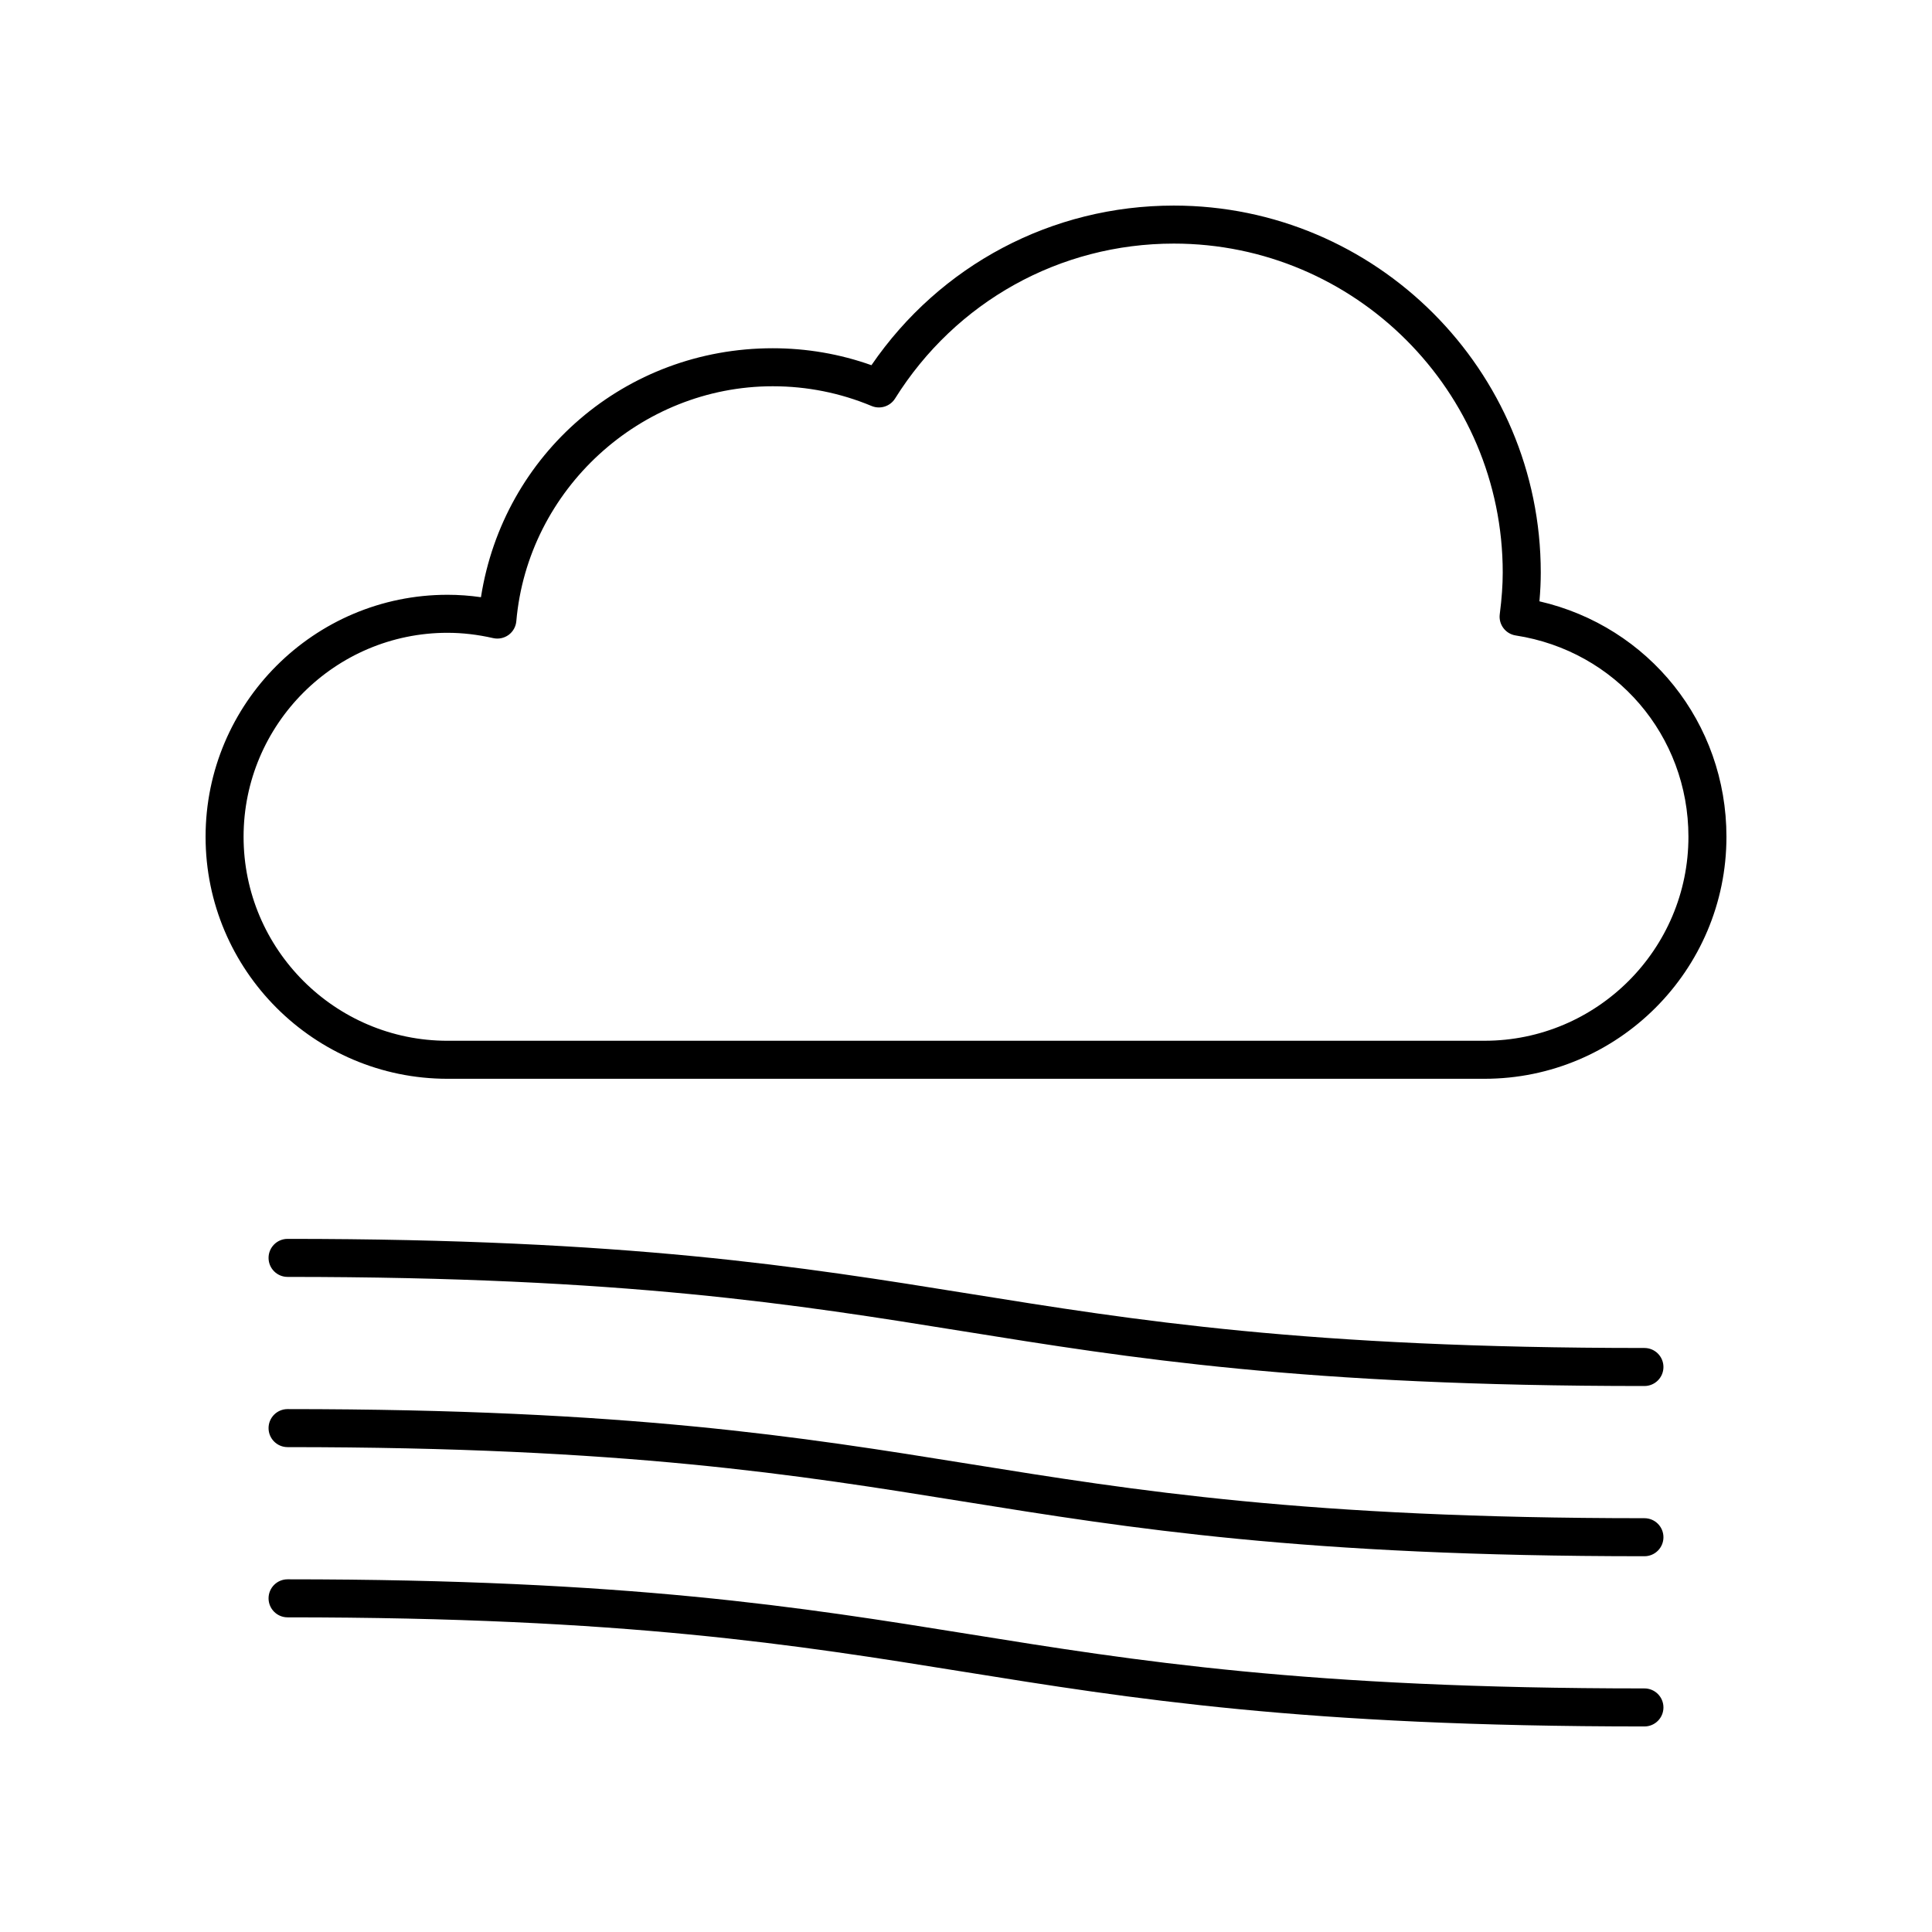
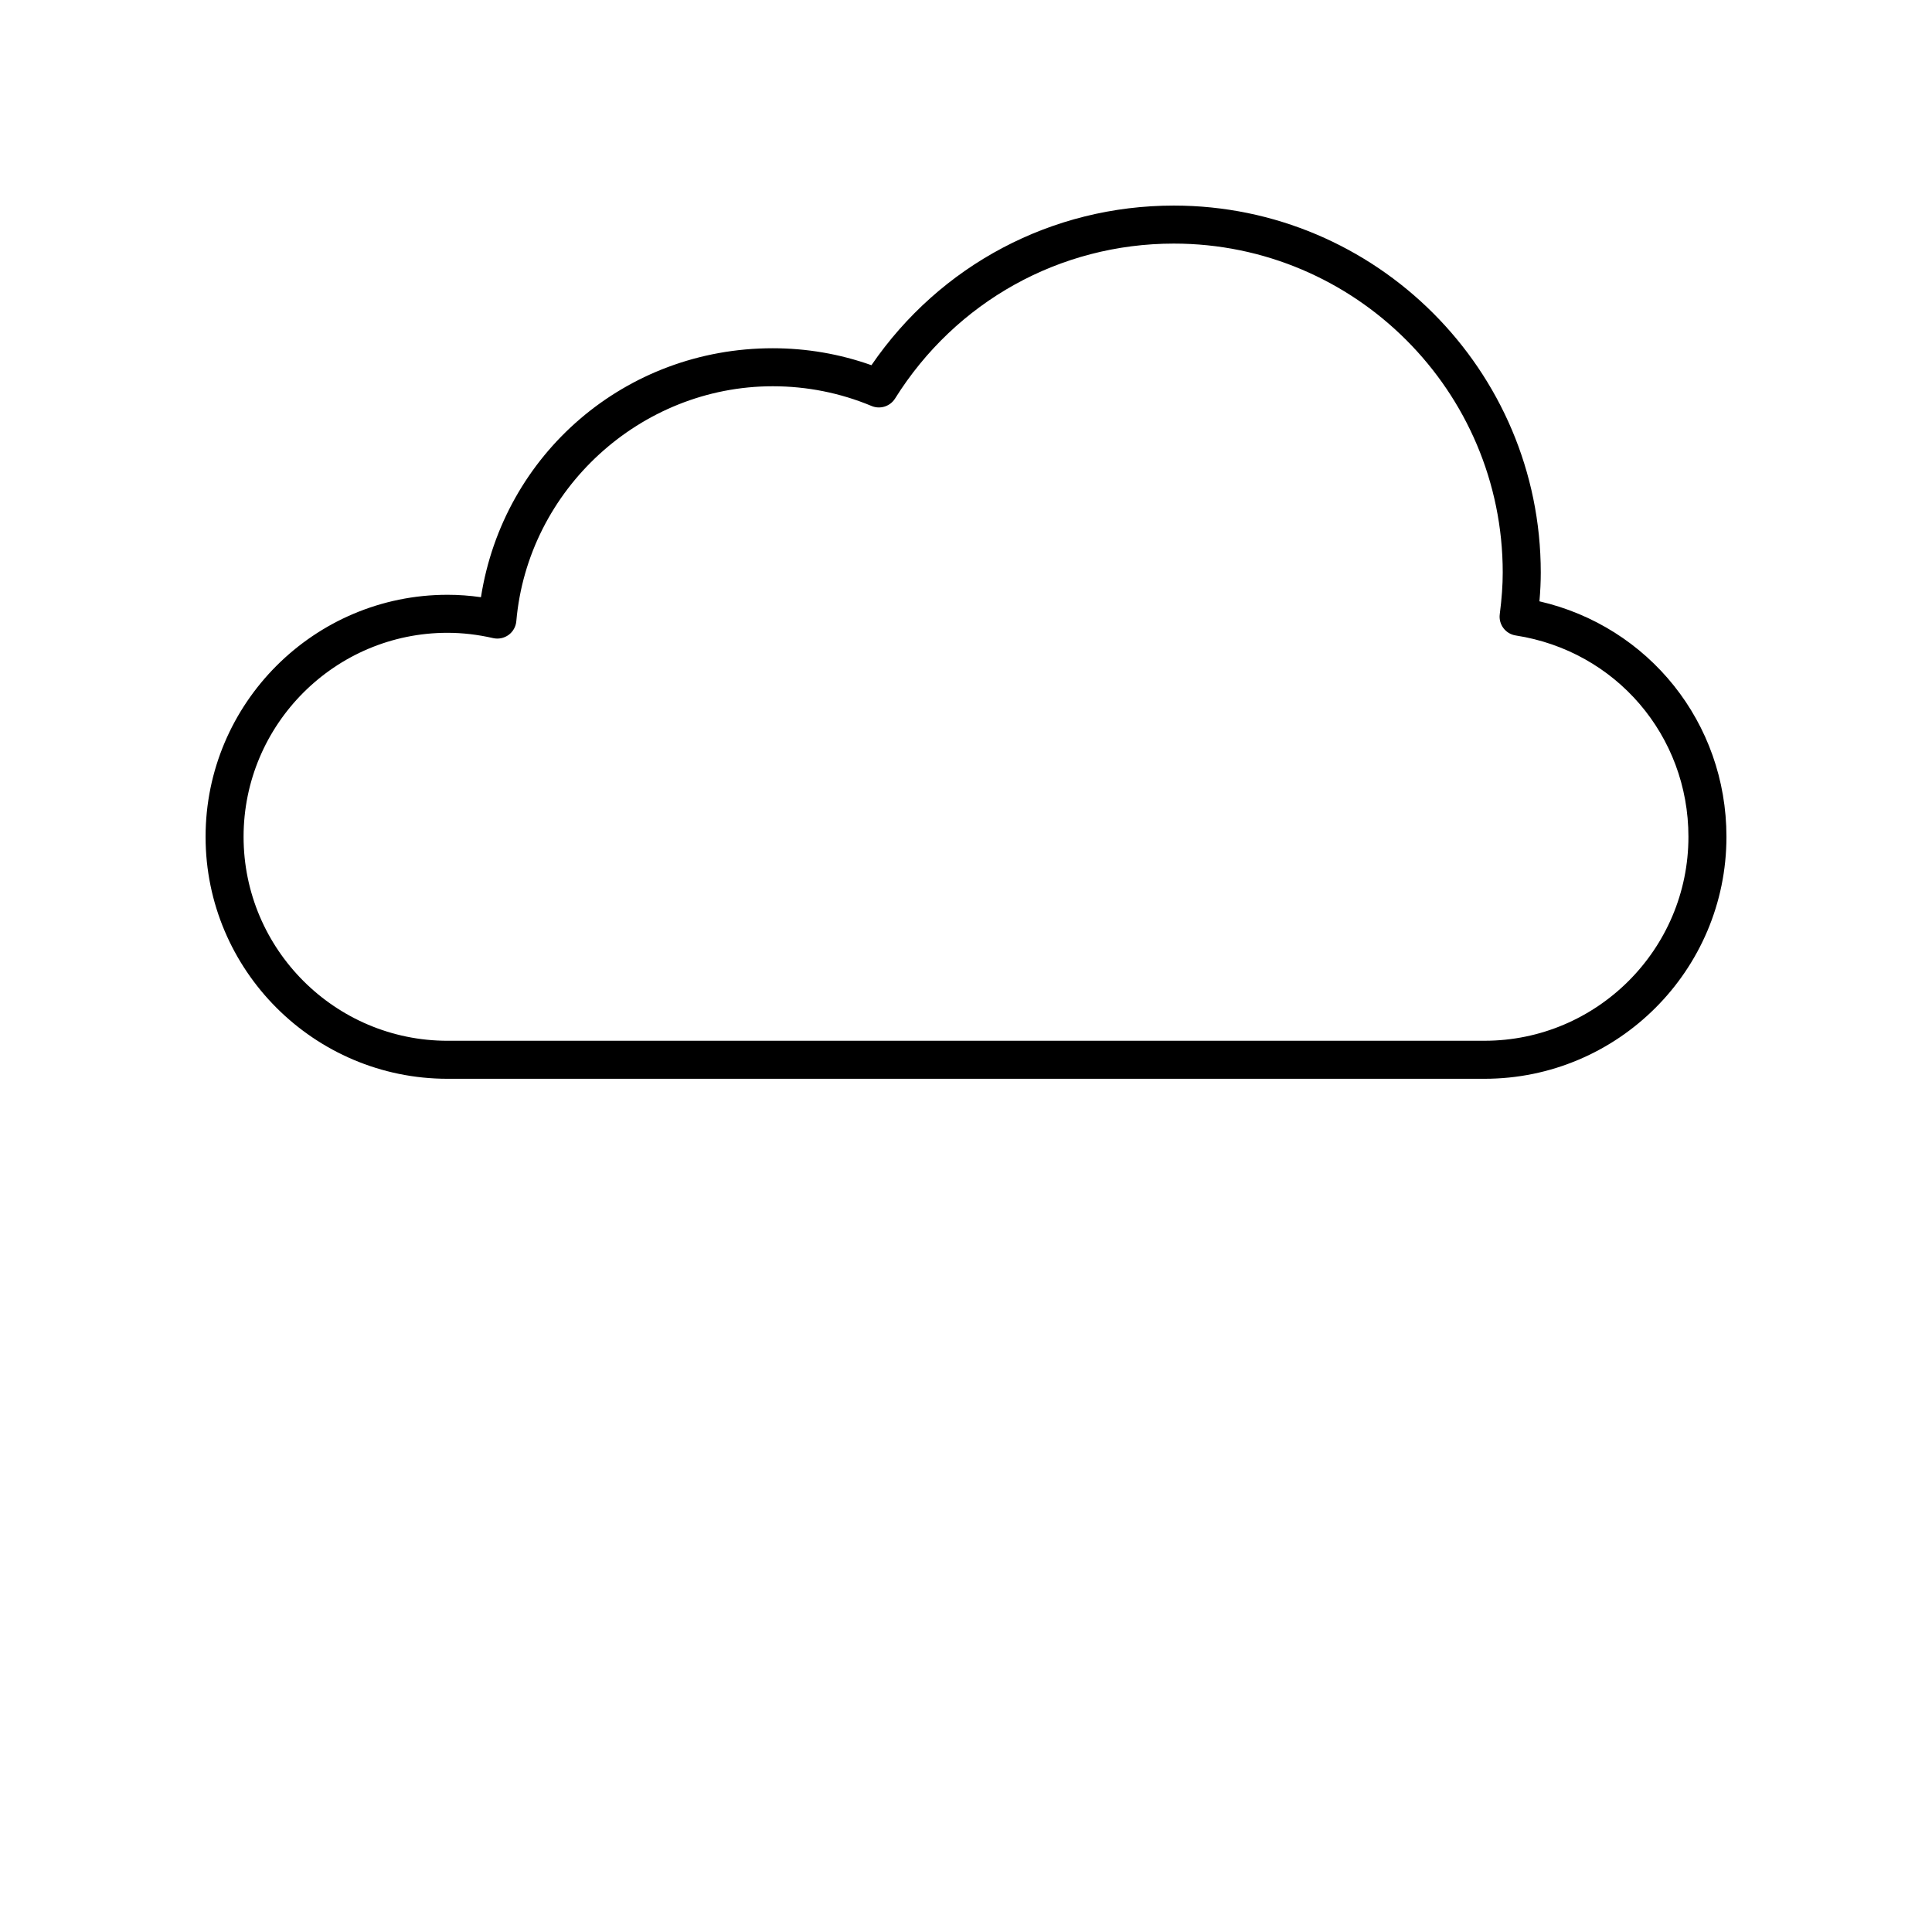
<svg xmlns="http://www.w3.org/2000/svg" fill="#000000" width="800px" height="800px" version="1.1" viewBox="144 144 512 512">
  <g>
    <path d="m262.61 429.89h274.78c35.367 0 64.137-28.77 64.137-64.133 0-30.207-20.57-55.727-49.562-62.402 0.242-2.719 0.355-5.211 0.355-7.637-0.004-53.617-43.629-97.238-97.25-97.238-32.281 0-61.93 15.734-80.129 42.301-8.395-2.981-17.172-4.492-26.16-4.492-39.055 0-71.379 27.996-77.324 65.977-2.981-0.43-5.945-0.641-8.852-0.641-35.359 0-64.125 28.77-64.125 64.133 0 35.363 28.766 64.133 64.129 64.133zm0-118.19c3.93 0 7.996 0.473 12.078 1.406 1.406 0.32 2.906 0.016 4.09-0.84 1.176-0.855 1.922-2.184 2.051-3.633 3.039-34.918 32.891-62.27 67.957-62.27 9.062 0 17.875 1.758 26.203 5.231 2.262 0.941 4.898 0.109 6.211-1.977 16.082-25.711 43.699-41.062 73.871-41.062 48.062 0 87.168 39.102 87.168 87.164 0 3.32-0.25 6.84-0.789 11.074-0.344 2.707 1.535 5.199 4.231 5.613 26.523 4.094 45.77 26.531 45.77 53.352 0 29.805-24.25 54.055-54.055 54.055l-274.79 0.004c-29.805 0-54.055-24.25-54.055-54.059 0-29.805 24.25-54.059 54.055-54.059z" />
-     <path d="m579.79 501.23c-89.496 0-134.99-7.316-178.99-14.395-44.395-7.141-90.297-14.52-180.59-14.52-2.785 0-5.039 2.254-5.039 5.039 0 2.781 2.254 5.039 5.039 5.039 89.496 0 134.99 7.316 178.99 14.395 44.395 7.141 90.297 14.52 180.59 14.52 2.785 0 5.039-2.254 5.039-5.039 0-2.781-2.254-5.039-5.039-5.039z" />
-     <path d="m579.79 546.34c-89.496 0-134.99-7.316-178.99-14.395-44.395-7.137-90.297-14.52-180.59-14.52-2.785 0-5.039 2.254-5.039 5.039 0 2.781 2.254 5.039 5.039 5.039 89.496 0 134.99 7.316 178.99 14.395 44.395 7.137 90.297 14.52 180.59 14.52 2.785 0 5.039-2.254 5.039-5.039s-2.254-5.039-5.039-5.039z" />
-     <path d="m579.79 591.45c-89.496 0-134.99-7.316-178.99-14.395-44.395-7.141-90.297-14.52-180.59-14.52-2.785 0-5.039 2.254-5.039 5.039 0 2.781 2.254 5.039 5.039 5.039 89.496 0 134.99 7.316 178.99 14.395 44.395 7.137 90.297 14.52 180.59 14.52 2.785 0 5.039-2.254 5.039-5.039 0-2.781-2.254-5.039-5.039-5.039z" />
  </g>
</svg>